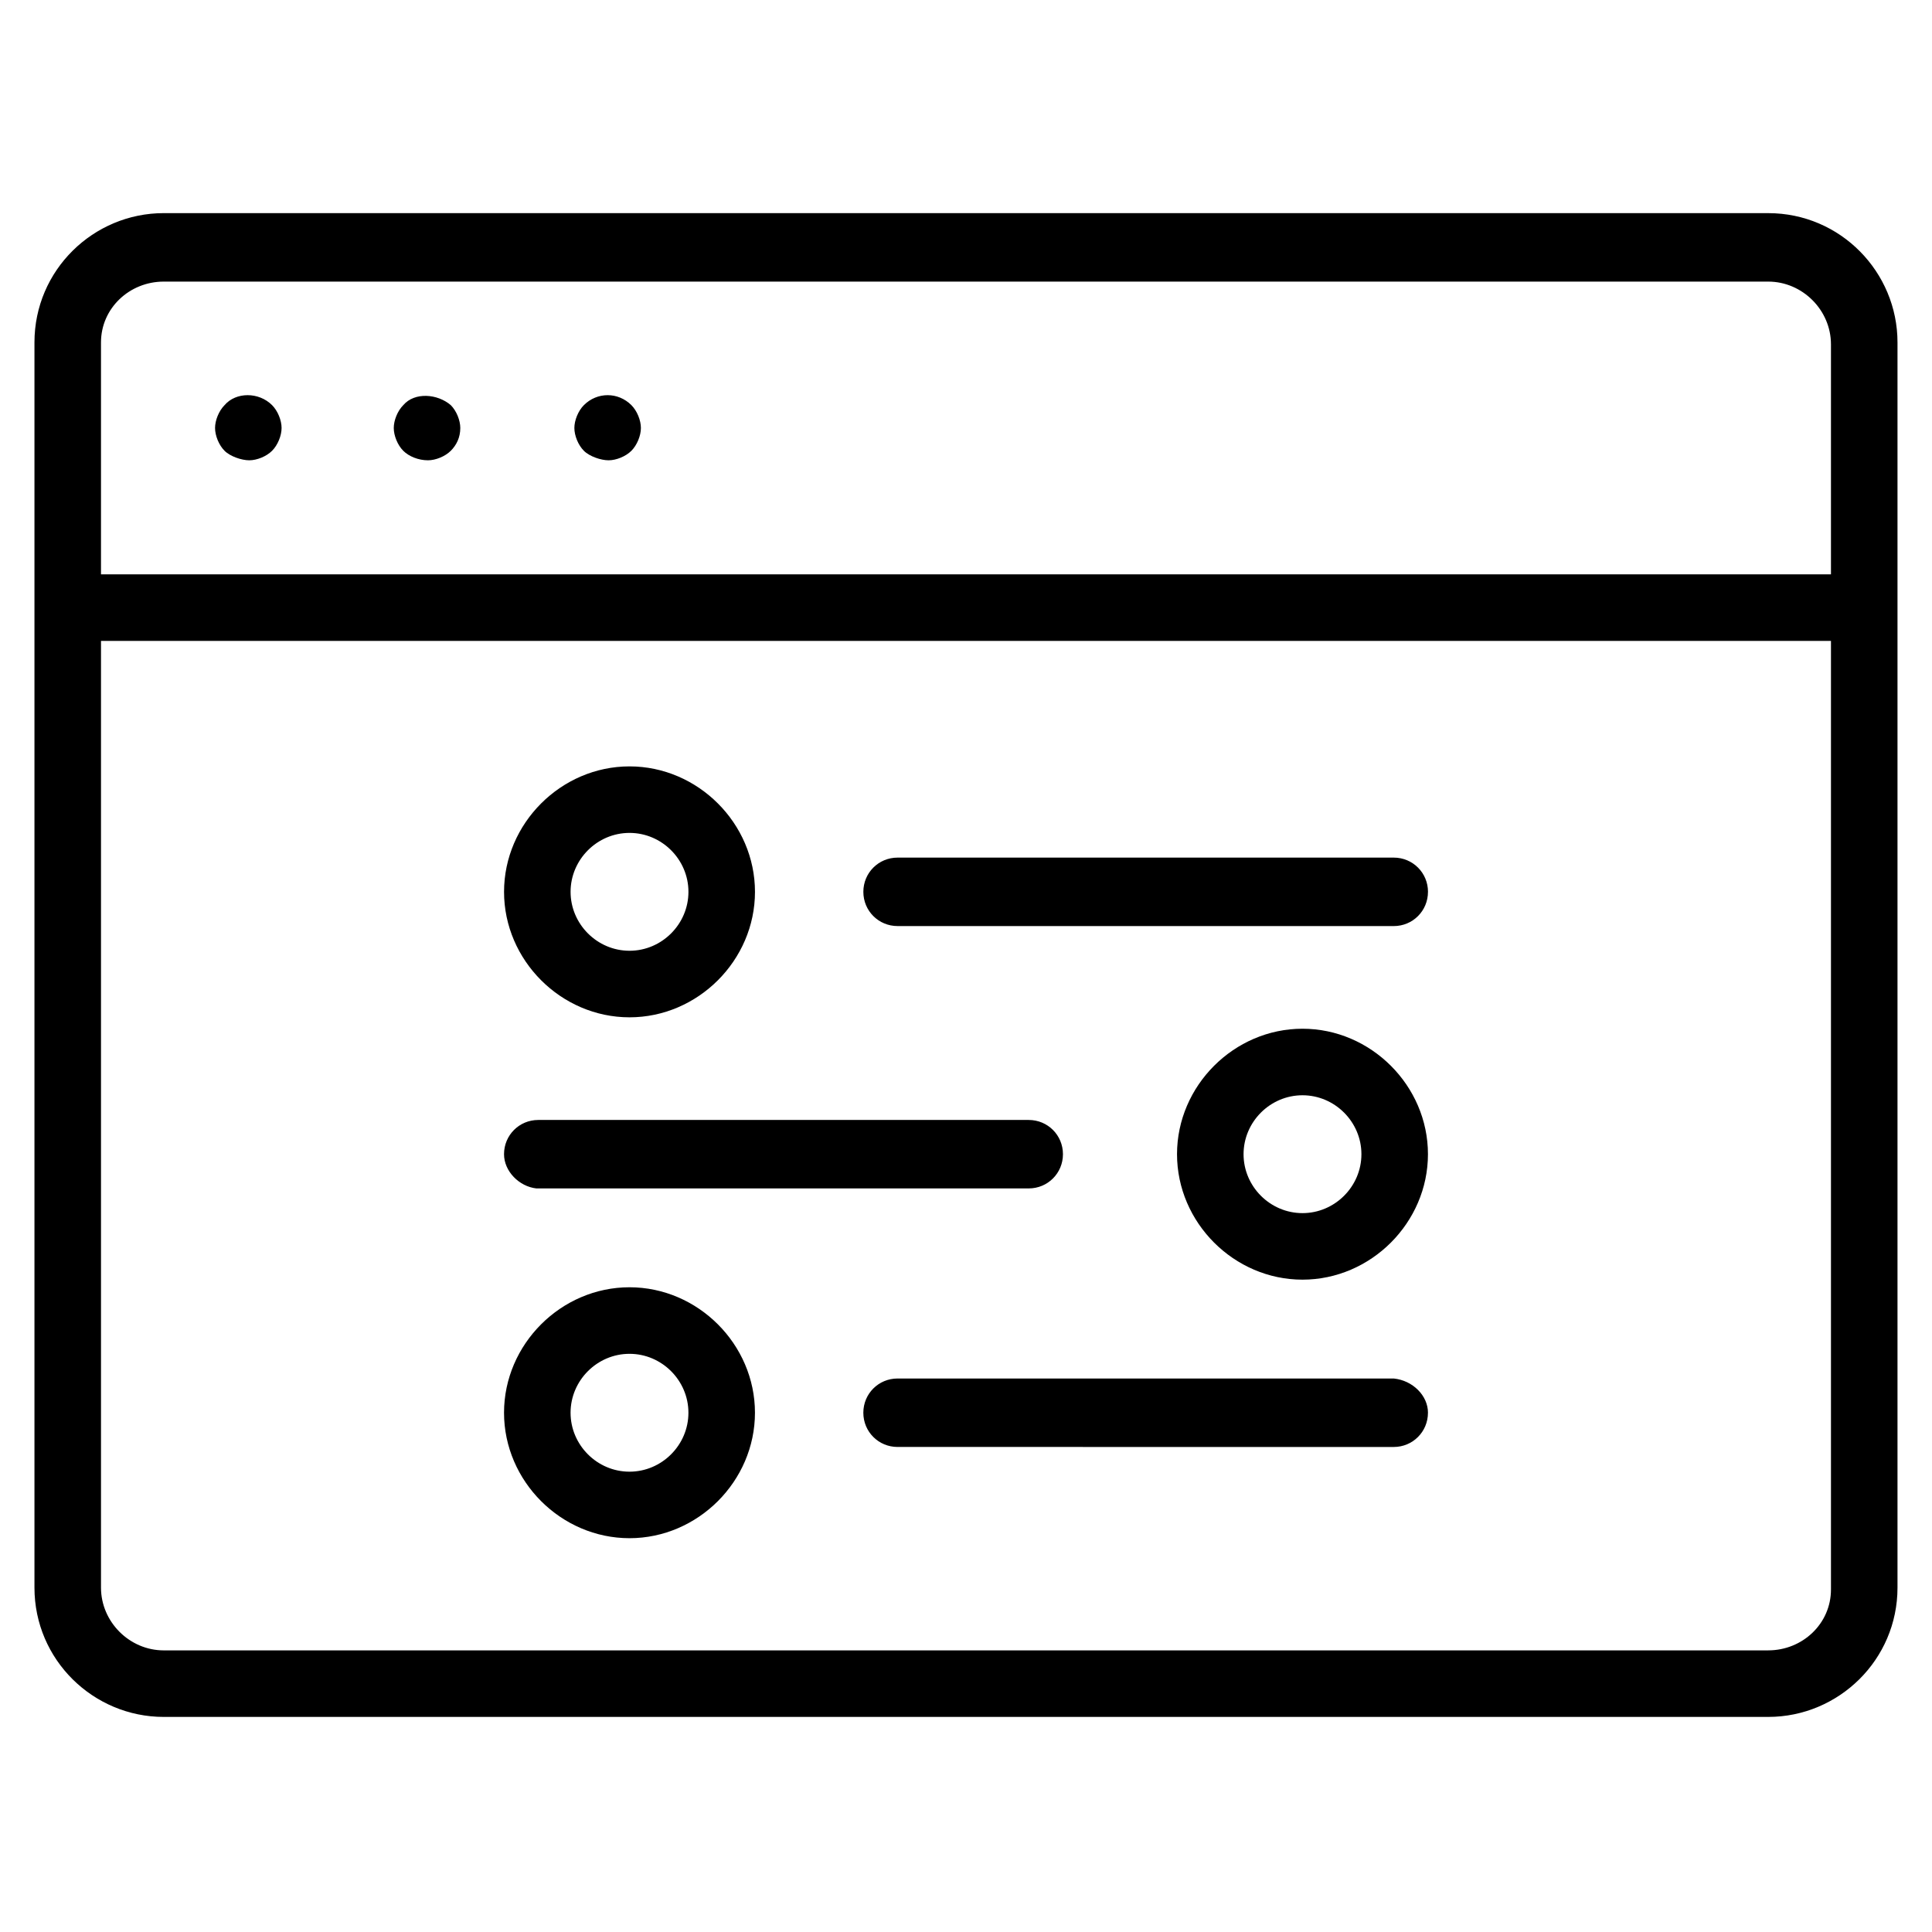
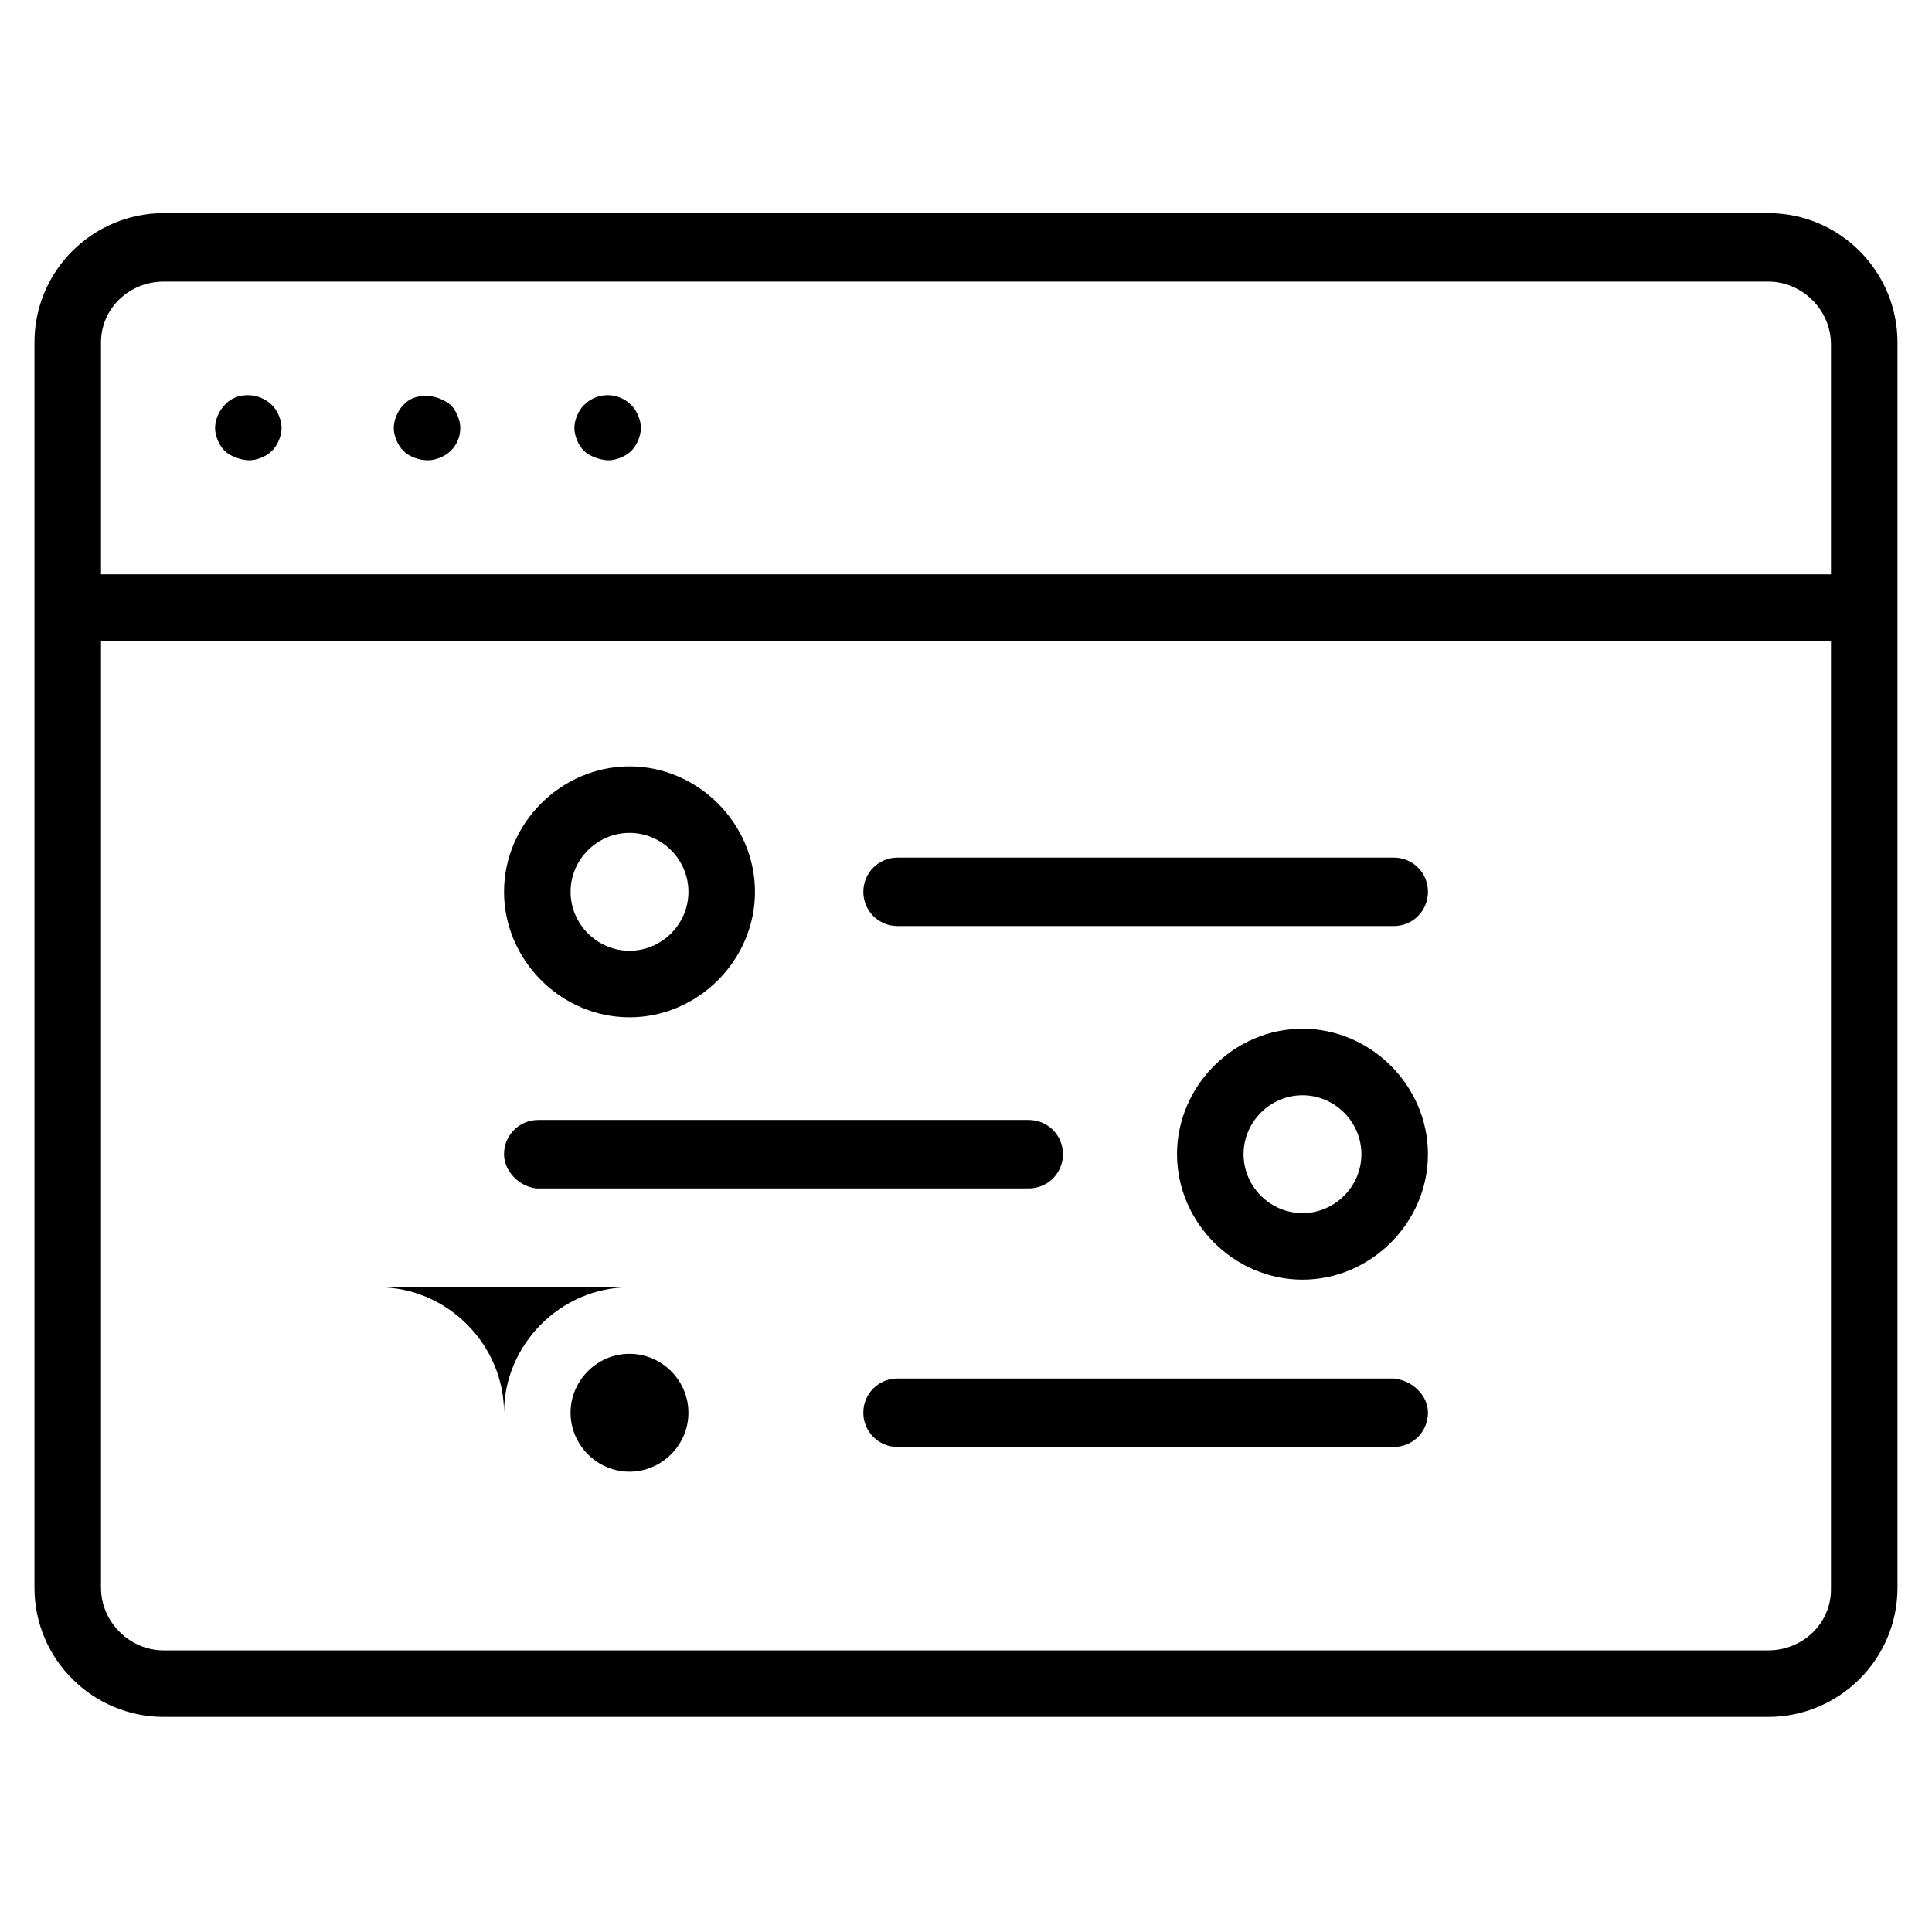
<svg xmlns="http://www.w3.org/2000/svg" fill="#000000" width="800px" height="800px" version="1.1" viewBox="144 144 512 512">
-   <path d="m187.39 599h425.21c18.641 0 34.258-15.113 34.258-34.258v-330c0-18.641-15.113-34.258-34.258-34.258l-425.21-0.004c-18.641 0-34.258 15.113-34.258 34.258v330c0 19.148 15.617 34.262 34.258 34.262zm425.21-17.633h-425.21c-9.07 0-16.625-7.559-16.625-16.625v-250.9h458.46v251.4c0 9.066-7.555 16.121-16.625 16.121zm-425.21-362.74h425.21c9.07 0 16.625 7.559 16.625 16.625v60.961h-458.46v-61.465c0-9.07 7.559-16.121 16.625-16.121zm16.121 44.836c-1.512-1.512-2.519-4.031-2.519-6.047s1.008-4.535 2.519-6.047c3.023-3.527 9.07-3.527 12.594 0 1.512 1.512 2.519 4.031 2.519 6.047s-1.008 4.535-2.519 6.047c-1.512 1.512-4.031 2.519-6.047 2.519-2.012 0-5.035-1.008-6.547-2.519zm47.359 0c-1.512-1.512-2.519-4.031-2.519-6.047s1.008-4.535 2.519-6.047c3.023-3.527 9.07-3.023 12.594 0 1.512 1.512 2.519 4.031 2.519 6.047 0 2.519-1.008 4.535-2.519 6.047-1.512 1.512-4.031 2.519-6.047 2.519-2.516 0-5.035-1.008-6.547-2.519zm47.863 0c-1.512-1.512-2.519-4.031-2.519-6.047s1.008-4.535 2.519-6.047c3.527-3.527 9.07-3.527 12.594 0 1.512 1.512 2.519 4.031 2.519 6.047s-1.008 4.535-2.519 6.047c-1.512 1.512-4.031 2.519-6.047 2.519s-5.035-1.008-6.547-2.519zm223.69 254.93c0 5.039-4.031 9.07-9.07 9.07l-131.49-0.004c-5.039 0-9.07-4.031-9.07-9.07s4.031-9.07 9.07-9.07h131.5c5.035 0.508 9.066 4.539 9.066 9.074zm-211.6-33.254c-18.137 0-33.25 15.113-33.25 33.25s15.113 33.25 33.25 33.25 33.25-15.113 33.25-33.25c0-18.133-15.113-33.25-33.25-33.25zm0 48.871c-8.566 0-15.617-7.055-15.617-15.617 0-8.566 7.055-15.617 15.617-15.617 8.566 0 15.617 7.055 15.617 15.617s-7.051 15.617-15.617 15.617zm-33.25-84.137c0-5.039 4.031-9.07 9.07-9.07h129.98c5.039 0 9.07 4.031 9.07 9.07s-4.031 9.07-9.07 9.07h-130.49c-4.535-0.504-8.562-4.535-8.562-9.07zm211.6-33.25c-18.137 0-33.25 15.113-33.25 33.25s15.113 33.25 33.25 33.25 33.25-15.113 33.25-33.25c0.004-18.137-15.113-33.25-33.25-33.25zm0 48.867c-8.566 0-15.617-7.055-15.617-15.617 0-8.566 7.055-15.617 15.617-15.617 8.566 0 15.617 7.055 15.617 15.617 0 8.566-7.051 15.617-15.617 15.617zm33.254-85.141c0 5.039-4.031 9.07-9.07 9.07l-131.49-0.004c-5.039 0-9.07-4.031-9.07-9.07 0-5.039 4.031-9.07 9.07-9.07h131.5c5.035 0.004 9.066 4.035 9.066 9.074zm-211.6 33.25c18.137 0 33.25-15.113 33.25-33.25 0-18.137-15.113-33.25-33.25-33.25s-33.25 15.113-33.25 33.25c0 18.137 15.113 33.25 33.25 33.25zm0-48.871c8.566 0 15.617 7.055 15.617 15.617 0 8.566-7.055 15.617-15.617 15.617-8.566 0-15.617-7.055-15.617-15.617s7.051-15.617 15.617-15.617z" />
+   <path d="m187.39 599h425.21c18.641 0 34.258-15.113 34.258-34.258v-330c0-18.641-15.113-34.258-34.258-34.258l-425.21-0.004c-18.641 0-34.258 15.113-34.258 34.258v330c0 19.148 15.617 34.262 34.258 34.262zm425.21-17.633h-425.21c-9.07 0-16.625-7.559-16.625-16.625v-250.9h458.46v251.4c0 9.066-7.555 16.121-16.625 16.121zm-425.21-362.74h425.21c9.07 0 16.625 7.559 16.625 16.625v60.961h-458.46v-61.465c0-9.07 7.559-16.121 16.625-16.121zm16.121 44.836c-1.512-1.512-2.519-4.031-2.519-6.047s1.008-4.535 2.519-6.047c3.023-3.527 9.07-3.527 12.594 0 1.512 1.512 2.519 4.031 2.519 6.047s-1.008 4.535-2.519 6.047c-1.512 1.512-4.031 2.519-6.047 2.519-2.012 0-5.035-1.008-6.547-2.519zm47.359 0c-1.512-1.512-2.519-4.031-2.519-6.047s1.008-4.535 2.519-6.047c3.023-3.527 9.07-3.023 12.594 0 1.512 1.512 2.519 4.031 2.519 6.047 0 2.519-1.008 4.535-2.519 6.047-1.512 1.512-4.031 2.519-6.047 2.519-2.516 0-5.035-1.008-6.547-2.519zm47.863 0c-1.512-1.512-2.519-4.031-2.519-6.047s1.008-4.535 2.519-6.047c3.527-3.527 9.07-3.527 12.594 0 1.512 1.512 2.519 4.031 2.519 6.047s-1.008 4.535-2.519 6.047c-1.512 1.512-4.031 2.519-6.047 2.519s-5.035-1.008-6.547-2.519zm223.69 254.93c0 5.039-4.031 9.07-9.07 9.07l-131.49-0.004c-5.039 0-9.07-4.031-9.07-9.07s4.031-9.07 9.07-9.07h131.5c5.035 0.508 9.066 4.539 9.066 9.074zm-211.6-33.254c-18.137 0-33.25 15.113-33.25 33.25c0-18.133-15.113-33.25-33.25-33.25zm0 48.871c-8.566 0-15.617-7.055-15.617-15.617 0-8.566 7.055-15.617 15.617-15.617 8.566 0 15.617 7.055 15.617 15.617s-7.051 15.617-15.617 15.617zm-33.25-84.137c0-5.039 4.031-9.07 9.07-9.07h129.98c5.039 0 9.07 4.031 9.07 9.07s-4.031 9.07-9.07 9.07h-130.49c-4.535-0.504-8.562-4.535-8.562-9.07zm211.6-33.25c-18.137 0-33.25 15.113-33.25 33.25s15.113 33.25 33.25 33.25 33.25-15.113 33.25-33.25c0.004-18.137-15.113-33.25-33.25-33.25zm0 48.867c-8.566 0-15.617-7.055-15.617-15.617 0-8.566 7.055-15.617 15.617-15.617 8.566 0 15.617 7.055 15.617 15.617 0 8.566-7.051 15.617-15.617 15.617zm33.254-85.141c0 5.039-4.031 9.07-9.07 9.07l-131.49-0.004c-5.039 0-9.07-4.031-9.07-9.07 0-5.039 4.031-9.07 9.07-9.07h131.5c5.035 0.004 9.066 4.035 9.066 9.074zm-211.6 33.25c18.137 0 33.25-15.113 33.25-33.25 0-18.137-15.113-33.25-33.25-33.25s-33.25 15.113-33.25 33.25c0 18.137 15.113 33.25 33.25 33.25zm0-48.871c8.566 0 15.617 7.055 15.617 15.617 0 8.566-7.055 15.617-15.617 15.617-8.566 0-15.617-7.055-15.617-15.617s7.051-15.617 15.617-15.617z" />
</svg>